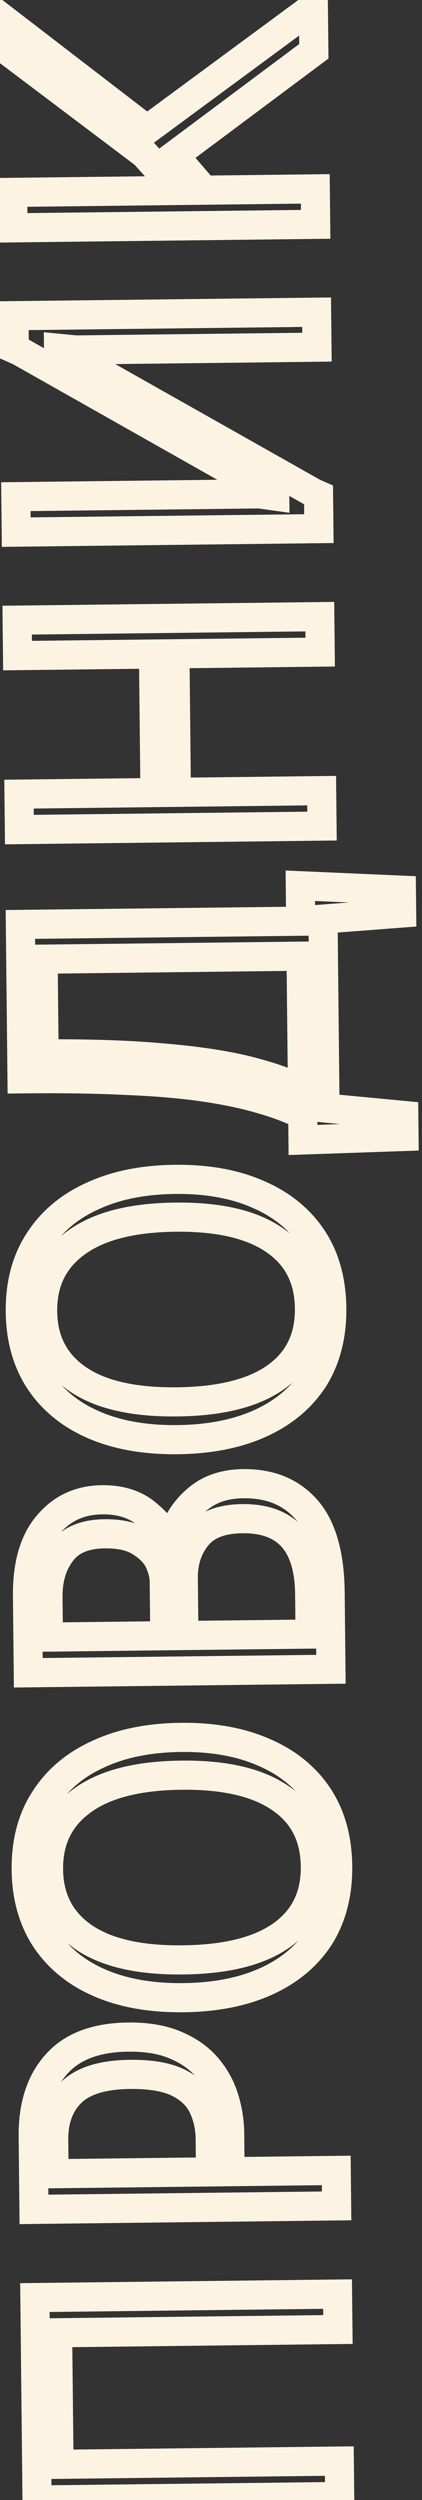
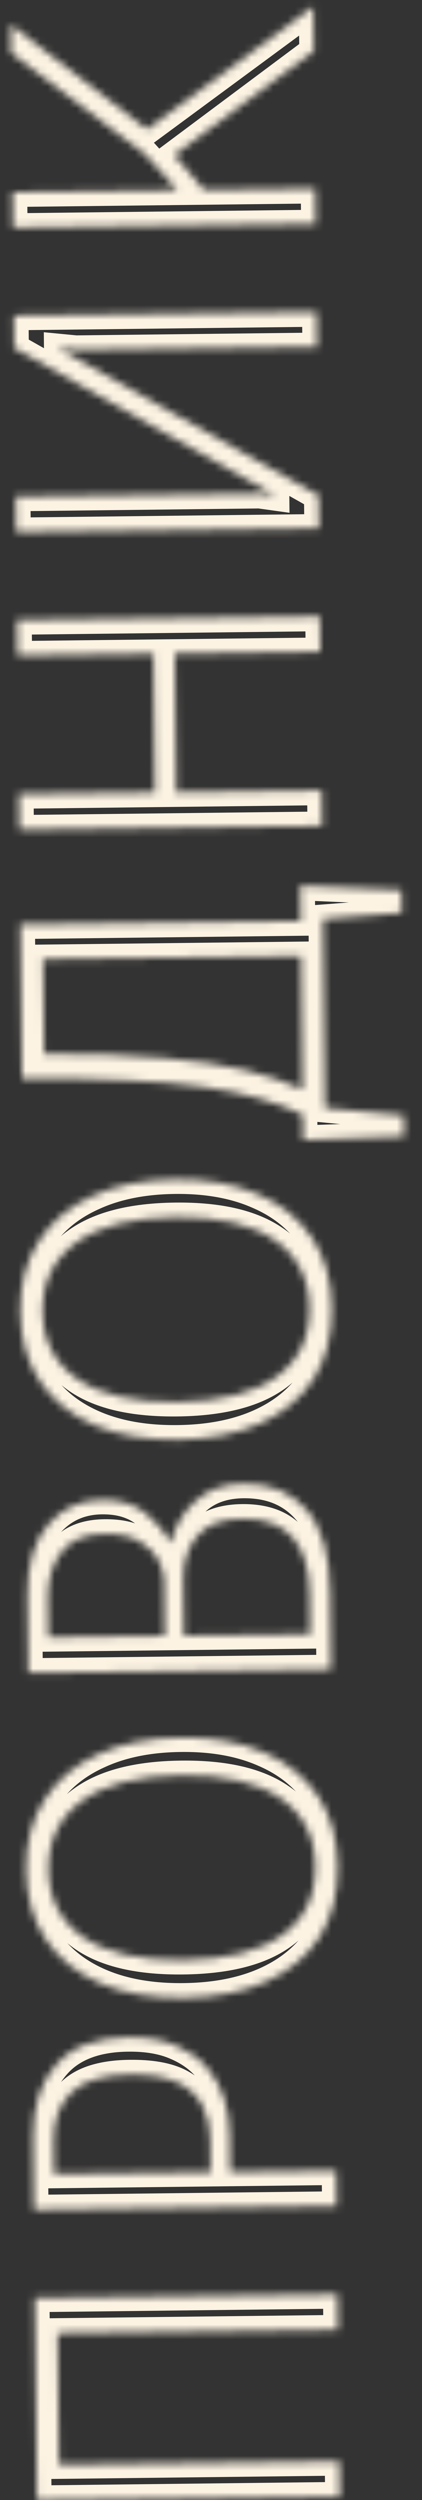
<svg xmlns="http://www.w3.org/2000/svg" width="58" height="343" viewBox="0 0 58 343" fill="none">
  <rect x="0" y="0" width="58" height="343" fill="#333333" stroke="none" />
  <mask id="path-1-outside-1_322_97" maskUnits="userSpaceOnUse" x="-1.973" y="-3.604" width="61.681" height="348.649" fill="black">
-     <rect fill="white" x="-1.973" y="-3.604" width="61.681" height="348.649" />
    <path d="M46.688 342.511L5.09 342.99L4.796 315.216L46.394 314.736L46.445 319.6L7.92 320.044L8.111 338.091L46.636 337.647L46.688 342.511ZM46.265 302.638L4.668 303.118L4.562 293.134C4.518 288.953 5.571 285.655 7.722 283.241C9.872 280.784 13.165 279.53 17.602 279.479C20.205 279.449 22.407 279.829 24.207 280.619C25.964 281.367 27.383 282.374 28.463 283.642C29.543 284.91 30.326 286.33 30.812 287.903C31.299 289.476 31.55 291.074 31.567 292.695L31.623 297.943L46.214 297.774L46.265 302.638ZM28.935 297.974L28.887 293.43C28.87 291.809 28.534 290.319 27.88 288.961C27.225 287.603 26.104 286.528 24.517 285.736C22.887 284.944 20.665 284.564 17.849 284.596C14.137 284.639 11.457 285.459 9.81 287.057C8.163 288.655 7.354 290.84 7.384 293.614L7.432 298.221L28.935 297.974ZM46.412 256.035C46.451 259.747 45.632 262.957 43.954 265.664C42.233 268.33 39.779 270.385 36.595 271.83C33.41 273.274 29.62 274.022 25.226 274.073C20.831 274.123 17.027 273.463 13.812 272.092C10.597 270.721 8.101 268.723 6.324 266.098C4.547 263.43 3.638 260.241 3.599 256.529C3.559 252.774 4.4 249.564 6.121 246.899C7.842 244.191 10.294 242.115 13.479 240.67C16.664 239.182 20.453 238.413 24.848 238.363C29.242 238.312 33.047 238.994 36.262 240.407C39.477 241.778 41.973 243.798 43.75 246.465C45.485 249.091 46.372 252.281 46.412 256.035ZM43.34 256.071C43.297 251.975 41.706 248.857 38.569 246.717C35.431 244.534 30.875 243.478 24.902 243.546C18.93 243.615 14.398 244.777 11.307 247.031C8.173 249.286 6.628 252.44 6.671 256.493C6.713 260.504 8.325 263.6 11.505 265.782C14.643 267.922 19.198 268.958 25.171 268.889C31.144 268.82 35.676 267.68 38.767 265.468C41.859 263.256 43.383 260.124 43.34 256.071ZM45.486 229.017L3.889 229.497L3.777 219.001C3.732 214.692 4.678 211.417 6.618 209.176C8.514 206.935 10.977 205.797 14.006 205.763C16.48 205.734 18.492 206.351 20.042 207.613C21.548 208.833 22.693 210.185 23.477 211.67C24.091 209.273 25.244 207.34 26.936 205.869C28.584 204.357 30.752 203.585 33.44 203.554C37.109 203.512 40.001 204.695 42.117 207.103C44.234 209.51 45.319 213.295 45.374 218.458L45.486 229.017ZM22.652 224.416L22.572 216.865C22.564 216.139 22.341 215.267 21.904 214.248C21.424 213.23 20.582 212.343 19.38 211.589C18.177 210.792 16.508 210.406 14.375 210.431C11.645 210.462 9.669 211.296 8.449 212.931C7.187 214.567 6.569 216.644 6.595 219.161L6.653 224.601L22.652 224.416ZM42.618 224.186L42.56 218.682C42.486 211.728 39.399 208.286 33.298 208.356C30.397 208.39 28.315 209.203 27.052 210.796C25.788 212.347 25.169 214.274 25.193 216.578L25.276 224.386L42.618 224.186ZM45.601 179.477C45.641 183.189 44.821 186.399 43.143 189.106C41.422 191.771 38.969 193.827 35.784 195.271C32.599 196.716 28.809 197.464 24.415 197.515C20.021 197.565 16.216 196.905 13.001 195.534C9.787 194.163 7.291 192.165 5.514 189.54C3.736 186.872 2.827 183.682 2.788 179.971C2.748 176.216 3.589 173.006 5.31 170.341C7.031 167.633 9.484 165.556 12.669 164.112C15.853 162.624 19.642 161.855 24.037 161.805C28.431 161.754 32.236 162.435 35.451 163.849C38.666 165.22 41.162 167.239 42.94 169.907C44.674 172.533 45.561 175.723 45.601 179.477ZM42.529 179.513C42.486 175.417 40.896 172.299 37.758 170.159C34.62 167.976 30.065 166.919 24.092 166.988C18.119 167.057 13.587 168.219 10.496 170.473C7.362 172.728 5.817 175.882 5.86 179.935C5.902 183.946 7.514 187.042 10.694 189.224C13.832 191.364 18.387 192.4 24.36 192.331C30.333 192.262 34.865 191.122 37.957 188.91C41.048 186.698 42.572 183.566 42.529 179.513ZM55.528 155.918L41.645 156.398L41.608 152.942C39.935 152.108 38.007 151.384 35.825 150.769C33.599 150.112 30.99 149.566 27.999 149.131C25.008 148.696 21.484 148.395 17.429 148.229C13.33 148.02 8.529 147.947 3.026 148.011L2.801 126.828L41.327 126.384L41.275 121.52L55.17 122.128L55.204 125.264L44.396 126.092L44.67 152.011L55.498 153.038L55.528 155.918ZM41.571 149.487L41.378 131.184L5.924 131.592L6.062 144.584C12.547 144.551 18.032 144.744 22.517 145.162C26.958 145.537 30.698 146.092 33.735 146.825C36.729 147.558 39.342 148.446 41.571 149.487ZM44.261 113.336L2.664 113.816L2.612 108.952L21.299 108.737L21.098 89.73L2.411 89.945L2.359 85.081L43.956 84.602L44.008 89.466L24.041 89.696L24.243 108.703L44.209 108.472L44.261 113.336ZM43.829 72.526L2.231 73.005L2.18 68.142L35.65 67.756L37.765 68.052L37.764 67.988L2.672 48.167L1.965 47.855L1.917 43.311L43.514 42.832L43.565 47.631L10.415 48.014L8.045 47.785L8.045 47.849L43.072 67.606L43.78 67.918L43.829 72.526ZM43.386 30.778L1.789 31.258L1.738 26.394L24.392 26.133L19.859 21.129L1.536 7.323L1.495 3.419L20.208 17.797L43.071 0.956L43.135 7.036L23.957 21.338L28.04 26.091L43.335 25.915L43.386 30.778Z" />
  </mask>
  <path d="M46.688 342.511L46.709 344.511L48.709 344.488L48.688 342.488L46.688 342.511ZM5.09 342.99L3.09 343.013L3.112 345.013L5.112 344.99L5.09 342.99ZM4.796 315.216L4.775 313.216L2.775 313.239L2.796 315.239L4.796 315.216ZM46.394 314.736L48.393 314.713L48.372 312.713L46.372 312.737L46.394 314.736ZM46.445 319.6L46.466 321.6L48.466 321.577L48.445 319.577L46.445 319.6ZM7.92 320.044L7.898 318.044L5.898 318.067L5.92 320.067L7.92 320.044ZM8.111 338.091L6.111 338.114L6.132 340.114L8.132 340.091L8.111 338.091ZM46.636 337.647L48.636 337.624L48.615 335.624L46.615 335.647L46.636 337.647ZM46.666 340.511L5.069 340.99L5.112 344.99L46.709 344.511L46.666 340.511ZM7.09 342.967L6.796 315.193L2.796 315.239L3.09 343.013L7.09 342.967ZM4.817 317.216L46.415 316.736L46.372 312.737L4.775 313.216L4.817 317.216ZM44.394 314.759L44.445 319.623L48.445 319.577L48.393 314.713L44.394 314.759ZM46.424 317.6L7.898 318.044L7.941 322.044L46.466 321.6L46.424 317.6ZM5.92 320.067L6.111 338.114L10.111 338.068L9.919 320.021L5.92 320.067ZM8.132 340.091L46.657 339.647L46.615 335.647L8.089 336.091L8.132 340.091ZM44.636 337.67L44.688 342.534L48.688 342.488L48.636 337.624L44.636 337.67ZM46.265 302.638L46.286 304.638L48.286 304.615L48.265 302.615L46.265 302.638ZM4.668 303.118L2.668 303.141L2.689 305.141L4.689 305.117L4.668 303.118ZM7.722 283.241L9.215 284.571L9.221 284.564L9.226 284.557L7.722 283.241ZM24.207 280.619L23.402 282.45L23.412 282.455L23.422 282.459L24.207 280.619ZM31.623 297.943L29.623 297.966L29.644 299.965L31.644 299.942L31.623 297.943ZM46.214 297.774L48.214 297.751L48.193 295.751L46.193 295.774L46.214 297.774ZM28.935 297.974L28.956 299.973L30.956 299.95L30.935 297.95L28.935 297.974ZM27.88 288.961L26.078 289.831L26.078 289.831L27.88 288.961ZM24.517 285.736L25.412 283.946L25.402 283.941L25.393 283.937L24.517 285.736ZM9.81 287.057L8.419 285.622L8.419 285.622L9.81 287.057ZM7.432 298.221L5.433 298.244L5.454 300.244L7.454 300.221L7.432 298.221ZM46.244 300.638L4.647 301.118L4.689 305.117L46.286 304.638L46.244 300.638ZM6.668 303.095L6.562 293.111L2.563 293.157L2.668 303.141L6.668 303.095ZM6.562 293.111C6.522 289.277 7.484 286.514 9.215 284.571L6.229 281.912C3.659 284.797 2.515 288.629 2.563 293.157L6.562 293.111ZM9.226 284.557C10.881 282.667 13.542 281.526 17.624 281.479L17.581 277.479C12.789 277.534 8.863 278.901 6.217 281.925L9.226 284.557ZM17.624 281.479C20.029 281.451 21.931 281.805 23.402 282.45L25.012 278.787C22.882 277.853 20.381 277.447 17.581 277.479L17.624 281.479ZM23.422 282.459C24.937 283.104 26.089 283.94 26.94 284.94L29.986 282.344C28.678 280.808 26.992 279.63 24.991 278.778L23.422 282.459ZM26.94 284.94C27.847 286.004 28.497 287.184 28.902 288.495L32.723 287.311C32.156 285.476 31.24 283.816 29.986 282.344L26.94 284.94ZM28.902 288.495C29.331 289.887 29.552 291.293 29.567 292.718L33.567 292.672C33.548 290.855 33.265 289.066 32.723 287.311L28.902 288.495ZM29.567 292.718L29.623 297.966L33.623 297.919L33.567 292.672L29.567 292.718ZM31.644 299.942L46.235 299.774L46.193 295.774L31.602 295.943L31.644 299.942ZM44.214 297.797L44.266 302.661L48.265 302.615L48.214 297.751L44.214 297.797ZM30.935 297.95L30.887 293.407L26.887 293.453L26.935 297.997L30.935 297.95ZM30.887 293.407C30.867 291.515 30.473 289.733 29.681 288.091L26.078 289.831C26.595 290.905 26.873 292.103 26.887 293.453L30.887 293.407ZM29.681 288.091C28.802 286.267 27.322 284.9 25.412 283.946L23.622 287.525C24.886 288.156 25.648 288.939 26.078 289.831L29.681 288.091ZM25.393 283.937C23.371 282.954 20.799 282.562 17.828 282.597L17.87 286.596C20.53 286.566 22.403 286.933 23.642 287.535L25.393 283.937ZM17.828 282.597C13.905 282.642 10.604 283.502 8.419 285.622L11.202 288.492C12.311 287.417 14.369 286.637 17.87 286.596L17.828 282.597ZM8.419 285.622C6.297 287.681 5.35 290.438 5.384 293.637L9.384 293.591C9.359 291.243 10.03 289.629 11.202 288.492L8.419 285.622ZM5.384 293.637L5.433 298.244L9.432 298.198L9.384 293.591L5.384 293.637ZM7.454 300.221L28.956 299.973L28.914 295.974L7.411 296.222L7.454 300.221ZM43.954 265.664L45.633 266.748L45.644 266.733L45.653 266.717L43.954 265.664ZM36.595 271.83L37.419 273.651L37.419 273.651L36.595 271.83ZM13.812 272.092L13.026 273.932L13.026 273.932L13.812 272.092ZM6.324 266.098L4.66 267.208L4.664 267.214L4.668 267.22L6.324 266.098ZM6.121 246.899L7.801 247.983L7.805 247.977L7.809 247.971L6.121 246.899ZM13.479 240.67L14.304 242.491L14.314 242.487L14.324 242.482L13.479 240.67ZM36.262 240.407L35.455 242.238L35.466 242.243L35.476 242.247L36.262 240.407ZM43.75 246.465L45.419 245.362L45.415 245.355L43.75 246.465ZM38.569 246.717L37.426 248.359L37.433 248.365L37.441 248.37L38.569 246.717ZM11.307 247.031L12.474 248.654L12.484 248.647L11.307 247.031ZM11.505 265.782L10.373 267.432L10.377 267.435L11.505 265.782ZM44.412 256.058C44.448 259.455 43.701 262.278 42.254 264.612L45.653 266.717C47.563 263.636 48.454 260.04 48.412 256.012L44.412 256.058ZM42.274 264.58C40.782 266.89 38.642 268.705 35.77 270.008L37.419 273.651C40.917 272.064 43.683 269.769 45.633 266.748L42.274 264.58ZM35.77 270.008C32.894 271.313 29.39 272.025 25.204 272.073L25.247 276.073C29.85 276.02 33.926 275.236 37.419 273.651L35.77 270.008ZM25.204 272.073C21.018 272.121 17.501 271.49 14.598 270.252L13.026 273.932C16.552 275.436 20.644 276.126 25.247 276.073L25.204 272.073ZM14.598 270.252C11.699 269.016 9.521 267.251 7.981 264.976L4.668 267.22C6.682 270.195 9.496 272.426 13.026 273.932L14.598 270.252ZM7.989 264.988C6.458 262.691 5.634 259.893 5.599 256.506L1.599 256.552C1.642 260.589 2.635 264.17 4.66 267.208L7.989 264.988ZM5.599 256.506C5.562 253.07 6.329 250.262 7.801 247.983L4.441 245.815C2.47 248.867 1.556 252.479 1.599 256.552L5.599 256.506ZM7.809 247.971C9.302 245.621 11.44 243.79 14.304 242.491L12.655 238.849C9.149 240.439 6.381 242.762 4.433 245.828L7.809 247.971ZM14.324 242.482C17.195 241.141 20.69 240.411 24.869 240.363L24.826 236.363C20.216 236.416 16.133 237.224 12.634 238.858L14.324 242.482ZM24.869 240.363C29.048 240.314 32.558 240.964 35.455 242.238L37.068 238.576C33.536 237.023 29.436 236.31 24.826 236.363L24.869 240.363ZM35.476 242.247C38.366 243.48 40.543 245.26 42.086 247.576L45.415 245.355C43.402 242.335 40.587 240.077 37.048 238.567L35.476 242.247ZM42.081 247.569C43.566 249.816 44.376 252.613 44.412 256.058L48.412 256.012C48.369 251.948 47.404 248.365 45.419 245.362L42.081 247.569ZM45.34 256.048C45.29 251.359 43.421 247.605 39.697 245.064L37.441 248.37C39.991 250.109 41.303 252.591 41.34 256.094L45.34 256.048ZM39.712 245.075C36.089 242.555 31.053 241.475 24.881 241.547L24.924 245.546C30.698 245.48 34.772 246.514 37.426 248.359L39.712 245.075ZM24.881 241.547C18.71 241.618 13.697 242.813 10.129 245.416L12.484 248.647C15.098 246.74 19.149 245.613 24.924 245.546L24.881 241.547ZM10.139 245.408C6.446 248.066 4.621 251.851 4.671 256.516L8.67 256.47C8.634 253.03 9.9 250.507 12.474 248.654L10.139 245.408ZM4.671 256.516C4.72 261.148 6.631 264.865 10.373 267.432L12.638 264.133C10.018 262.336 8.706 259.86 8.67 256.47L4.671 256.516ZM10.377 267.435C13.996 269.903 19.026 270.96 25.192 270.889L25.15 266.889C19.369 266.956 15.289 265.941 12.633 264.13L10.377 267.435ZM25.192 270.889C31.358 270.818 36.364 269.646 39.93 267.094L37.605 263.842C34.988 265.714 30.93 266.822 25.15 266.889L25.192 270.889ZM39.93 267.094C43.594 264.473 45.389 260.703 45.34 256.048L41.34 256.094C41.377 259.545 40.124 262.039 37.605 263.842L39.93 267.094ZM45.486 229.017L45.507 231.017L47.507 230.994L47.486 228.994L45.486 229.017ZM3.889 229.497L1.889 229.52L1.91 231.52L3.91 231.497L3.889 229.497ZM6.618 209.176L8.129 210.484L8.137 210.475L8.144 210.467L6.618 209.176ZM20.042 207.613L18.778 209.164L18.782 209.168L20.042 207.613ZM23.477 211.67L21.708 212.605L24.127 217.185L25.414 212.165L23.477 211.67ZM26.936 205.869L28.247 207.378L28.267 207.361L28.287 207.343L26.936 205.869ZM42.117 207.103L40.615 208.424L40.615 208.424L42.117 207.103ZM22.652 224.416L22.673 226.416L24.673 226.393L24.652 224.393L22.652 224.416ZM21.904 214.248L23.742 213.458L23.728 213.425L23.713 213.394L21.904 214.248ZM19.38 211.589L18.274 213.257L18.295 213.27L18.316 213.284L19.38 211.589ZM8.449 212.931L10.032 214.152L10.042 214.139L10.052 214.126L8.449 212.931ZM6.653 224.601L4.653 224.624L4.674 226.623L6.674 226.6L6.653 224.601ZM42.618 224.186L42.64 226.186L44.639 226.163L44.618 224.163L42.618 224.186ZM27.052 210.796L28.602 212.059L28.61 212.049L28.619 212.038L27.052 210.796ZM25.276 224.386L23.276 224.409L23.297 226.409L25.297 226.386L25.276 224.386ZM45.465 227.017L3.867 227.497L3.91 231.497L45.507 231.017L45.465 227.017ZM5.888 229.474L5.777 218.978L1.778 219.024L1.889 229.52L5.888 229.474ZM5.777 218.978C5.734 214.939 6.629 212.218 8.129 210.484L5.106 207.868C2.728 210.616 1.729 214.445 1.778 219.024L5.777 218.978ZM8.144 210.467C9.651 208.686 11.557 207.791 14.027 207.762L13.985 203.763C10.396 203.804 7.377 205.184 5.091 207.885L8.144 210.467ZM14.027 207.762C16.148 207.738 17.671 208.262 18.778 209.164L21.306 206.062C19.314 204.439 16.812 203.73 13.985 203.763L14.027 207.762ZM18.782 209.168C20.111 210.244 21.068 211.393 21.708 212.605L25.246 210.735C24.318 208.977 22.985 207.422 21.301 206.058L18.782 209.168ZM25.414 212.165C25.939 210.119 26.894 208.554 28.247 207.378L25.624 204.361C23.595 206.125 22.244 208.427 21.54 211.175L25.414 212.165ZM28.287 207.343C29.501 206.228 31.161 205.581 33.461 205.554L33.418 201.554C30.342 201.59 27.666 202.486 25.584 204.396L28.287 207.343ZM33.461 205.554C36.641 205.518 38.941 206.519 40.615 208.424L43.62 205.781C41.062 202.87 37.577 201.507 33.418 201.554L33.461 205.554ZM40.615 208.424C42.272 210.31 43.322 213.523 43.374 218.481L47.374 218.435C47.317 213.068 46.195 208.711 43.62 205.781L40.615 208.424ZM43.374 218.481L43.486 229.04L47.486 228.994L47.374 218.435L43.374 218.481ZM24.652 224.393L24.572 216.841L20.572 216.888L20.652 224.439L24.652 224.393ZM24.572 216.841C24.56 215.75 24.234 214.604 23.742 213.458L20.066 215.039C20.449 215.93 20.568 216.528 20.572 216.888L24.572 216.841ZM23.713 213.394C23.032 211.95 21.886 210.799 20.443 209.894L18.316 213.284C19.279 213.888 19.815 214.509 20.095 215.102L23.713 213.394ZM20.485 209.921C18.824 208.821 16.707 208.404 14.354 208.431L14.396 212.43C16.31 212.408 17.529 212.763 18.274 213.257L20.485 209.921ZM14.354 208.431C11.228 208.467 8.558 209.442 6.847 211.736L10.052 214.126C10.781 213.149 12.061 212.457 14.396 212.43L14.354 208.431ZM6.867 211.71C5.273 213.775 4.565 216.318 4.595 219.184L8.595 219.138C8.572 216.969 9.1 215.359 10.032 214.152L6.867 211.71ZM4.595 219.184L4.653 224.624L8.653 224.577L8.595 219.138L4.595 219.184ZM6.674 226.6L22.673 226.416L22.631 222.416L6.632 222.601L6.674 226.6ZM44.618 224.163L44.56 218.659L40.56 218.705L40.619 224.209L44.618 224.163ZM44.56 218.659C44.521 214.933 43.676 211.775 41.679 209.549C39.638 207.273 36.709 206.317 33.277 206.356L33.319 210.356C35.989 210.325 37.654 211.055 38.7 212.221C39.791 213.437 40.526 215.477 40.56 218.705L44.56 218.659ZM33.277 206.356C30.042 206.394 27.263 207.312 25.485 209.555L28.619 212.038C29.367 211.094 30.753 210.386 33.319 210.356L33.277 206.356ZM25.502 209.534C23.898 211.502 23.165 213.905 23.193 216.601L27.193 216.555C27.172 214.644 27.678 213.193 28.602 212.059L25.502 209.534ZM23.193 216.601L23.276 224.409L27.276 224.363L27.193 216.555L23.193 216.601ZM25.297 226.386L42.64 226.186L42.597 222.186L25.254 222.386L25.297 226.386ZM43.143 189.106L44.823 190.19L44.833 190.174L44.843 190.159L43.143 189.106ZM35.784 195.271L36.609 197.093L36.609 197.093L35.784 195.271ZM13.001 195.534L12.215 197.374L12.215 197.374L13.001 195.534ZM5.514 189.54L3.849 190.65L3.853 190.656L3.857 190.662L5.514 189.54ZM5.31 170.341L6.99 171.425L6.994 171.419L6.998 171.412L5.31 170.341ZM12.669 164.112L13.493 165.933L13.504 165.928L13.514 165.924L12.669 164.112ZM35.451 163.849L34.645 165.68L34.655 165.685L34.665 165.689L35.451 163.849ZM42.94 169.907L44.609 168.804L44.604 168.797L42.94 169.907ZM37.758 170.159L36.615 171.801L36.623 171.806L36.63 171.812L37.758 170.159ZM10.496 170.473L11.663 172.096L11.673 172.089L10.496 170.473ZM10.694 189.224L9.562 190.874L9.566 190.877L10.694 189.224ZM43.601 179.5C43.637 182.896 42.89 185.719 41.443 188.054L44.843 190.159C46.752 187.078 47.644 183.481 47.601 179.454L43.601 179.5ZM41.463 188.022C39.971 190.332 37.831 192.147 34.959 193.45L36.609 197.093C40.106 195.506 42.872 193.211 44.823 190.19L41.463 188.022ZM34.959 193.45C32.083 194.755 28.58 195.466 24.394 195.515L24.436 199.514C29.039 199.461 33.115 198.677 36.609 197.093L34.959 193.45ZM24.394 195.515C20.208 195.563 16.691 194.932 13.787 193.694L12.215 197.374C15.742 198.878 19.833 199.567 24.436 199.514L24.394 195.515ZM13.787 193.694C10.888 192.458 8.71 190.693 7.17 188.417L3.857 190.662C5.871 193.637 8.685 195.868 12.215 197.374L13.787 193.694ZM7.178 188.43C5.647 186.132 4.824 183.334 4.788 179.948L0.788 179.994C0.831 184.03 1.824 187.612 3.849 190.65L7.178 188.43ZM4.788 179.948C4.752 176.512 5.518 173.704 6.99 171.425L3.63 169.257C1.66 172.309 0.745 175.92 0.788 179.994L4.788 179.948ZM6.998 171.412C8.491 169.062 10.63 167.232 13.493 165.933L11.844 162.29C8.338 163.881 5.571 166.203 3.623 169.269L6.998 171.412ZM13.514 165.924C16.384 164.583 19.879 163.853 24.058 163.804L24.016 159.805C19.406 159.858 15.322 160.665 11.824 162.3L13.514 165.924ZM24.058 163.804C28.237 163.756 31.747 164.406 34.645 165.68L36.258 162.018C32.725 160.465 28.625 159.751 24.016 159.805L24.058 163.804ZM34.665 165.689C37.556 166.922 39.732 168.702 41.275 171.017L44.604 168.797C42.592 165.777 39.776 163.519 36.237 162.009L34.665 165.689ZM41.271 171.011C42.755 173.258 43.565 176.055 43.601 179.5L47.601 179.454C47.558 175.39 46.593 171.807 44.609 168.804L41.271 171.011ZM44.529 179.489C44.48 174.8 42.611 171.047 38.886 168.506L36.63 171.812C39.181 173.551 40.492 176.033 40.529 179.536L44.529 179.489ZM38.901 168.517C35.279 165.997 30.242 164.917 24.071 164.988L24.113 168.988C29.887 168.922 33.962 169.955 36.615 171.801L38.901 168.517ZM24.071 164.988C17.899 165.059 12.886 166.255 9.318 168.858L11.673 172.089C14.287 170.182 18.339 169.055 24.113 168.988L24.071 164.988ZM9.329 168.85C5.635 171.508 3.811 175.293 3.86 179.958L7.86 179.912C7.823 176.472 9.089 173.948 11.663 172.096L9.329 168.85ZM3.86 179.958C3.909 184.59 5.82 188.306 9.562 190.874L11.827 187.575C9.208 185.778 7.896 183.302 7.86 179.912L3.86 179.958ZM9.566 190.877C13.186 193.345 18.216 194.402 24.381 194.331L24.339 190.331C18.559 190.398 14.478 189.383 11.822 187.571L9.566 190.877ZM24.381 194.331C30.547 194.26 35.553 193.087 39.119 190.536L36.794 187.284C34.177 189.156 30.119 190.264 24.339 190.331L24.381 194.331ZM39.119 190.536C42.783 187.915 44.579 184.144 44.529 179.489L40.529 179.536C40.566 182.987 39.313 185.481 36.794 187.284L39.119 190.536ZM55.528 155.918L55.596 157.917L57.549 157.849L57.528 155.895L55.528 155.918ZM41.645 156.398L39.645 156.421L39.666 158.468L41.712 158.397L41.645 156.398ZM41.608 152.942L43.608 152.919L43.595 151.697L42.502 151.152L41.608 152.942ZM35.825 150.769L35.257 152.687L35.269 152.691L35.281 152.694L35.825 150.769ZM27.999 149.131L27.709 151.11L27.709 151.11L27.999 149.131ZM17.429 148.229L17.325 150.226L17.335 150.227L17.345 150.227L17.429 148.229ZM3.026 148.011L1.026 148.034L1.047 150.034L3.047 150.011L3.026 148.011ZM2.801 126.828L2.78 124.828L0.78 124.851L0.801 126.851L2.801 126.828ZM41.327 126.384L41.348 128.384L43.348 128.361L43.327 126.361L41.327 126.384ZM41.275 121.52L41.364 119.522L39.253 119.43L39.275 121.543L41.275 121.52ZM55.17 122.128L57.17 122.105L57.15 120.213L55.26 120.13L55.17 122.128ZM55.204 125.264L55.355 127.258L57.223 127.115L57.203 125.241L55.204 125.264ZM44.396 126.092L44.245 124.098L42.376 124.242L42.396 126.116L44.396 126.092ZM44.67 152.011L42.67 152.034L42.69 153.832L44.48 154.002L44.67 152.011ZM55.498 153.038L57.498 153.015L57.479 151.217L55.688 151.047L55.498 153.038ZM41.571 149.487L40.724 151.299L43.605 152.644L43.571 149.464L41.571 149.487ZM41.378 131.184L43.377 131.161L43.356 129.161L41.356 129.184L41.378 131.184ZM5.924 131.592L5.903 129.592L3.903 129.615L3.924 131.615L5.924 131.592ZM6.062 144.584L4.062 144.607L4.083 146.593L6.07 146.584L6.062 144.584ZM22.517 145.162L22.329 147.153L22.338 147.154L22.346 147.155L22.517 145.162ZM33.735 146.825L34.212 144.882L34.206 144.881L33.735 146.825ZM55.461 153.919L41.577 154.399L41.712 158.397L55.596 157.917L55.461 153.919ZM43.645 156.375L43.608 152.919L39.608 152.965L39.645 156.421L43.645 156.375ZM42.502 151.152C40.696 150.252 38.647 149.486 36.369 148.844L35.281 152.694C37.367 153.282 39.174 153.965 40.714 154.732L42.502 151.152ZM36.393 148.851C34.053 148.16 31.348 147.596 28.288 147.152L27.709 151.11C30.633 151.535 33.145 152.064 35.257 152.687L36.393 148.851ZM28.288 147.152C25.21 146.704 21.615 146.399 17.513 146.23L17.345 150.227C21.353 150.392 24.805 150.688 27.709 151.11L28.288 147.152ZM17.532 146.231C13.381 146.02 8.537 145.947 3.004 146.011L3.047 150.011C8.522 149.948 13.28 150.02 17.325 150.226L17.532 146.231ZM5.026 147.988L4.801 126.805L0.801 126.851L1.026 148.034L5.026 147.988ZM2.822 128.828L41.348 128.384L41.306 124.384L2.78 124.828L2.822 128.828ZM43.327 126.361L43.275 121.497L39.275 121.543L39.327 126.407L43.327 126.361ZM41.186 123.518L55.081 124.126L55.26 120.13L41.364 119.522L41.186 123.518ZM53.171 122.151L53.204 125.287L57.203 125.241L57.17 122.105L53.171 122.151ZM55.053 123.27L44.245 124.098L44.547 128.087L55.355 127.258L55.053 123.27ZM42.396 126.116L42.67 152.034L46.67 151.988L46.396 126.069L42.396 126.116ZM44.48 154.002L55.307 155.029L55.688 151.047L44.861 150.02L44.48 154.002ZM53.498 153.061L53.528 155.941L57.528 155.895L57.498 153.015L53.498 153.061ZM43.571 149.464L43.377 131.161L39.378 131.207L39.572 149.51L43.571 149.464ZM41.356 129.184L5.903 129.592L5.945 133.592L41.399 133.183L41.356 129.184ZM3.924 131.615L4.062 144.607L8.061 144.561L7.924 131.569L3.924 131.615ZM6.07 146.584C12.515 146.552 17.931 146.744 22.329 147.153L22.704 143.171C18.133 142.745 12.578 142.551 6.053 142.584L6.07 146.584ZM22.346 147.155C26.725 147.525 30.357 148.067 33.264 148.769L34.206 144.881C31.038 144.116 27.191 143.55 22.687 143.169L22.346 147.155ZM33.257 148.767C36.155 149.477 38.638 150.325 40.724 151.299L42.419 147.674C40.045 146.566 37.304 145.639 34.212 144.882L33.257 148.767ZM44.261 113.336L44.282 115.336L46.282 115.313L46.261 113.313L44.261 113.336ZM2.664 113.816L0.664 113.839L0.685 115.839L2.685 115.816L2.664 113.816ZM2.612 108.952L2.591 106.952L0.591 106.975L0.612 108.975L2.612 108.952ZM21.299 108.737L21.32 110.736L23.32 110.713L23.299 108.714L21.299 108.737ZM21.098 89.73L23.097 89.707L23.076 87.707L21.076 87.73L21.098 89.73ZM2.411 89.945L0.411 89.968L0.432 91.968L2.432 91.945L2.411 89.945ZM2.359 85.081L2.338 83.081L0.338 83.105L0.359 85.104L2.359 85.081ZM43.956 84.602L45.956 84.579L45.935 82.579L43.935 82.602L43.956 84.602ZM44.008 89.466L44.029 91.465L46.029 91.442L46.008 89.442L44.008 89.466ZM24.041 89.696L24.02 87.696L22.02 87.719L22.041 89.719L24.041 89.696ZM24.243 108.703L22.243 108.726L22.264 110.726L24.264 110.703L24.243 108.703ZM44.209 108.472L46.209 108.449L46.188 106.45L44.188 106.473L44.209 108.472ZM44.24 111.336L2.642 111.816L2.685 115.816L44.282 115.336L44.24 111.336ZM4.663 113.793L4.612 108.929L0.612 108.975L0.664 113.839L4.663 113.793ZM2.633 110.952L21.32 110.736L21.278 106.737L2.591 106.952L2.633 110.952ZM23.299 108.714L23.097 89.707L19.098 89.753L19.299 108.76L23.299 108.714ZM21.076 87.73L2.39 87.945L2.432 91.945L21.119 91.73L21.076 87.73ZM4.411 89.922L4.359 85.058L0.359 85.104L0.411 89.968L4.411 89.922ZM2.38 87.081L43.978 86.602L43.935 82.602L2.338 83.081L2.38 87.081ZM41.957 84.625L42.008 89.489L46.008 89.442L45.956 84.579L41.957 84.625ZM43.987 87.466L24.02 87.696L24.062 91.696L44.029 91.465L43.987 87.466ZM22.041 89.719L22.243 108.726L26.242 108.68L26.041 89.673L22.041 89.719ZM24.264 110.703L44.23 110.472L44.188 106.473L24.221 106.703L24.264 110.703ZM42.209 108.496L42.261 113.359L46.261 113.313L46.209 108.449L42.209 108.496ZM43.829 72.526L43.85 74.526L45.85 74.503L45.828 72.503L43.829 72.526ZM2.231 73.005L0.232 73.028L0.253 75.028L2.253 75.005L2.231 73.005ZM2.18 68.142L2.159 66.142L0.159 66.165L0.18 68.165L2.18 68.142ZM35.65 67.756L35.928 65.775L35.779 65.754L35.629 65.756L35.65 67.756ZM37.765 68.052L37.486 70.032L39.789 70.354L39.765 68.028L37.765 68.052ZM37.764 67.988L39.764 67.965L39.752 66.812L38.749 66.246L37.764 67.988ZM2.672 48.167L3.657 46.425L3.571 46.377L3.481 46.337L2.672 48.167ZM1.965 47.855L-0.035 47.878L-0.021 49.166L1.157 49.685L1.965 47.855ZM1.917 43.311L1.896 41.311L-0.104 41.334L-0.083 43.334L1.917 43.311ZM43.514 42.832L45.514 42.809L45.493 40.809L43.493 40.832L43.514 42.832ZM43.565 47.631L43.586 49.631L45.586 49.608L45.565 47.608L43.565 47.631ZM10.415 48.014L10.221 50.004L10.329 50.015L10.436 50.013L10.415 48.014ZM8.045 47.785L8.239 45.794L6.021 45.58L6.045 47.808L8.045 47.785ZM8.045 47.849L6.045 47.872L6.058 49.025L7.062 49.591L8.045 47.849ZM43.072 67.606L42.089 69.349L42.174 69.397L42.264 69.437L43.072 67.606ZM43.78 67.918L45.78 67.895L45.766 66.607L44.588 66.088L43.78 67.918ZM43.807 70.526L2.21 71.006L2.253 75.005L43.85 74.526L43.807 70.526ZM4.231 72.982L4.18 68.119L0.18 68.165L0.232 73.028L4.231 72.982ZM2.201 70.142L35.671 69.756L35.629 65.756L2.159 66.142L2.201 70.142ZM35.371 69.737L37.486 70.032L38.044 66.071L35.928 65.775L35.371 69.737ZM39.765 68.028L39.764 67.965L35.764 68.011L35.765 68.075L39.765 68.028ZM38.749 66.246L3.657 46.425L1.688 49.908L36.779 69.729L38.749 66.246ZM3.481 46.337L2.773 46.025L1.157 49.685L1.864 49.997L3.481 46.337ZM3.965 47.832L3.917 43.288L-0.083 43.334L-0.035 47.878L3.965 47.832ZM1.938 45.311L43.535 44.831L43.493 40.832L1.896 41.311L1.938 45.311ZM41.514 42.855L41.565 47.654L45.565 47.608L45.514 42.809L41.514 42.855ZM43.544 45.632L10.394 46.014L10.436 50.013L43.586 49.631L43.544 45.632ZM10.609 46.023L8.239 45.794L7.851 49.776L10.221 50.004L10.609 46.023ZM6.045 47.808L6.045 47.872L10.045 47.826L10.044 47.762L6.045 47.808ZM7.062 49.591L42.089 69.349L44.056 65.864L9.029 46.107L7.062 49.591ZM42.264 69.437L42.972 69.748L44.588 66.088L43.881 65.776L42.264 69.437ZM41.78 67.941L41.829 72.549L45.828 72.503L45.78 67.895L41.78 67.941ZM43.386 30.778L43.408 32.778L45.408 32.755L45.386 30.755L43.386 30.778ZM1.789 31.258L-0.211 31.281L-0.189 33.281L1.81 33.258L1.789 31.258ZM1.738 26.394L1.717 24.394L-0.283 24.417L-0.262 26.417L1.738 26.394ZM24.392 26.133L24.413 28.133L28.858 28.082L25.875 24.789L24.392 26.133ZM19.859 21.129L21.342 19.785L21.215 19.645L21.064 19.531L19.859 21.129ZM1.536 7.323L-0.464 7.346L-0.454 8.329L0.331 8.921L1.536 7.323ZM1.495 3.419L2.714 1.833L-0.549 -0.674L-0.505 3.442L1.495 3.419ZM20.208 17.797L18.988 19.383L20.181 20.299L21.393 19.407L20.208 17.797ZM43.071 0.956L45.071 0.933L45.029 -2.97L41.886 -0.654L43.071 0.956ZM43.135 7.036L44.33 8.639L45.146 8.03L45.135 7.013L43.135 7.036ZM23.957 21.338L22.763 19.735L21.044 21.017L22.44 22.642L23.957 21.338ZM28.04 26.091L26.522 27.395L27.129 28.102L28.061 28.091L28.04 26.091ZM43.335 25.915L45.335 25.892L45.314 23.892L43.314 23.915L43.335 25.915ZM43.365 28.778L1.768 29.258L1.81 33.258L43.408 32.778L43.365 28.778ZM3.789 31.235L3.738 26.371L-0.262 26.417L-0.211 31.281L3.789 31.235ZM1.759 28.394L24.413 28.133L24.371 24.133L1.717 24.394L1.759 28.394ZM25.875 24.789L21.342 19.785L18.376 22.472L22.91 27.477L25.875 24.789ZM21.064 19.531L2.74 5.725L0.331 8.921L18.655 22.727L21.064 19.531ZM3.536 7.3L3.494 3.396L-0.505 3.442L-0.464 7.346L3.536 7.3ZM0.275 5.006L18.988 19.383L21.427 16.21L2.714 1.833L0.275 5.006ZM21.393 19.407L44.256 2.566L41.886 -0.654L19.023 16.187L21.393 19.407ZM41.071 0.979L41.135 7.059L45.135 7.013L45.071 0.933L41.071 0.979ZM41.941 5.433L22.763 19.735L25.152 22.941L44.33 8.639L41.941 5.433ZM22.44 22.642L26.522 27.395L29.558 24.787L25.475 20.034L22.44 22.642ZM28.061 28.091L43.356 27.915L43.314 23.915L28.019 24.091L28.061 28.091ZM41.335 25.938L41.387 30.801L45.386 30.755L45.335 25.892L41.335 25.938Z" fill="#FCF3E3" mask="url(#path-1-outside-1_322_97)" />
</svg>